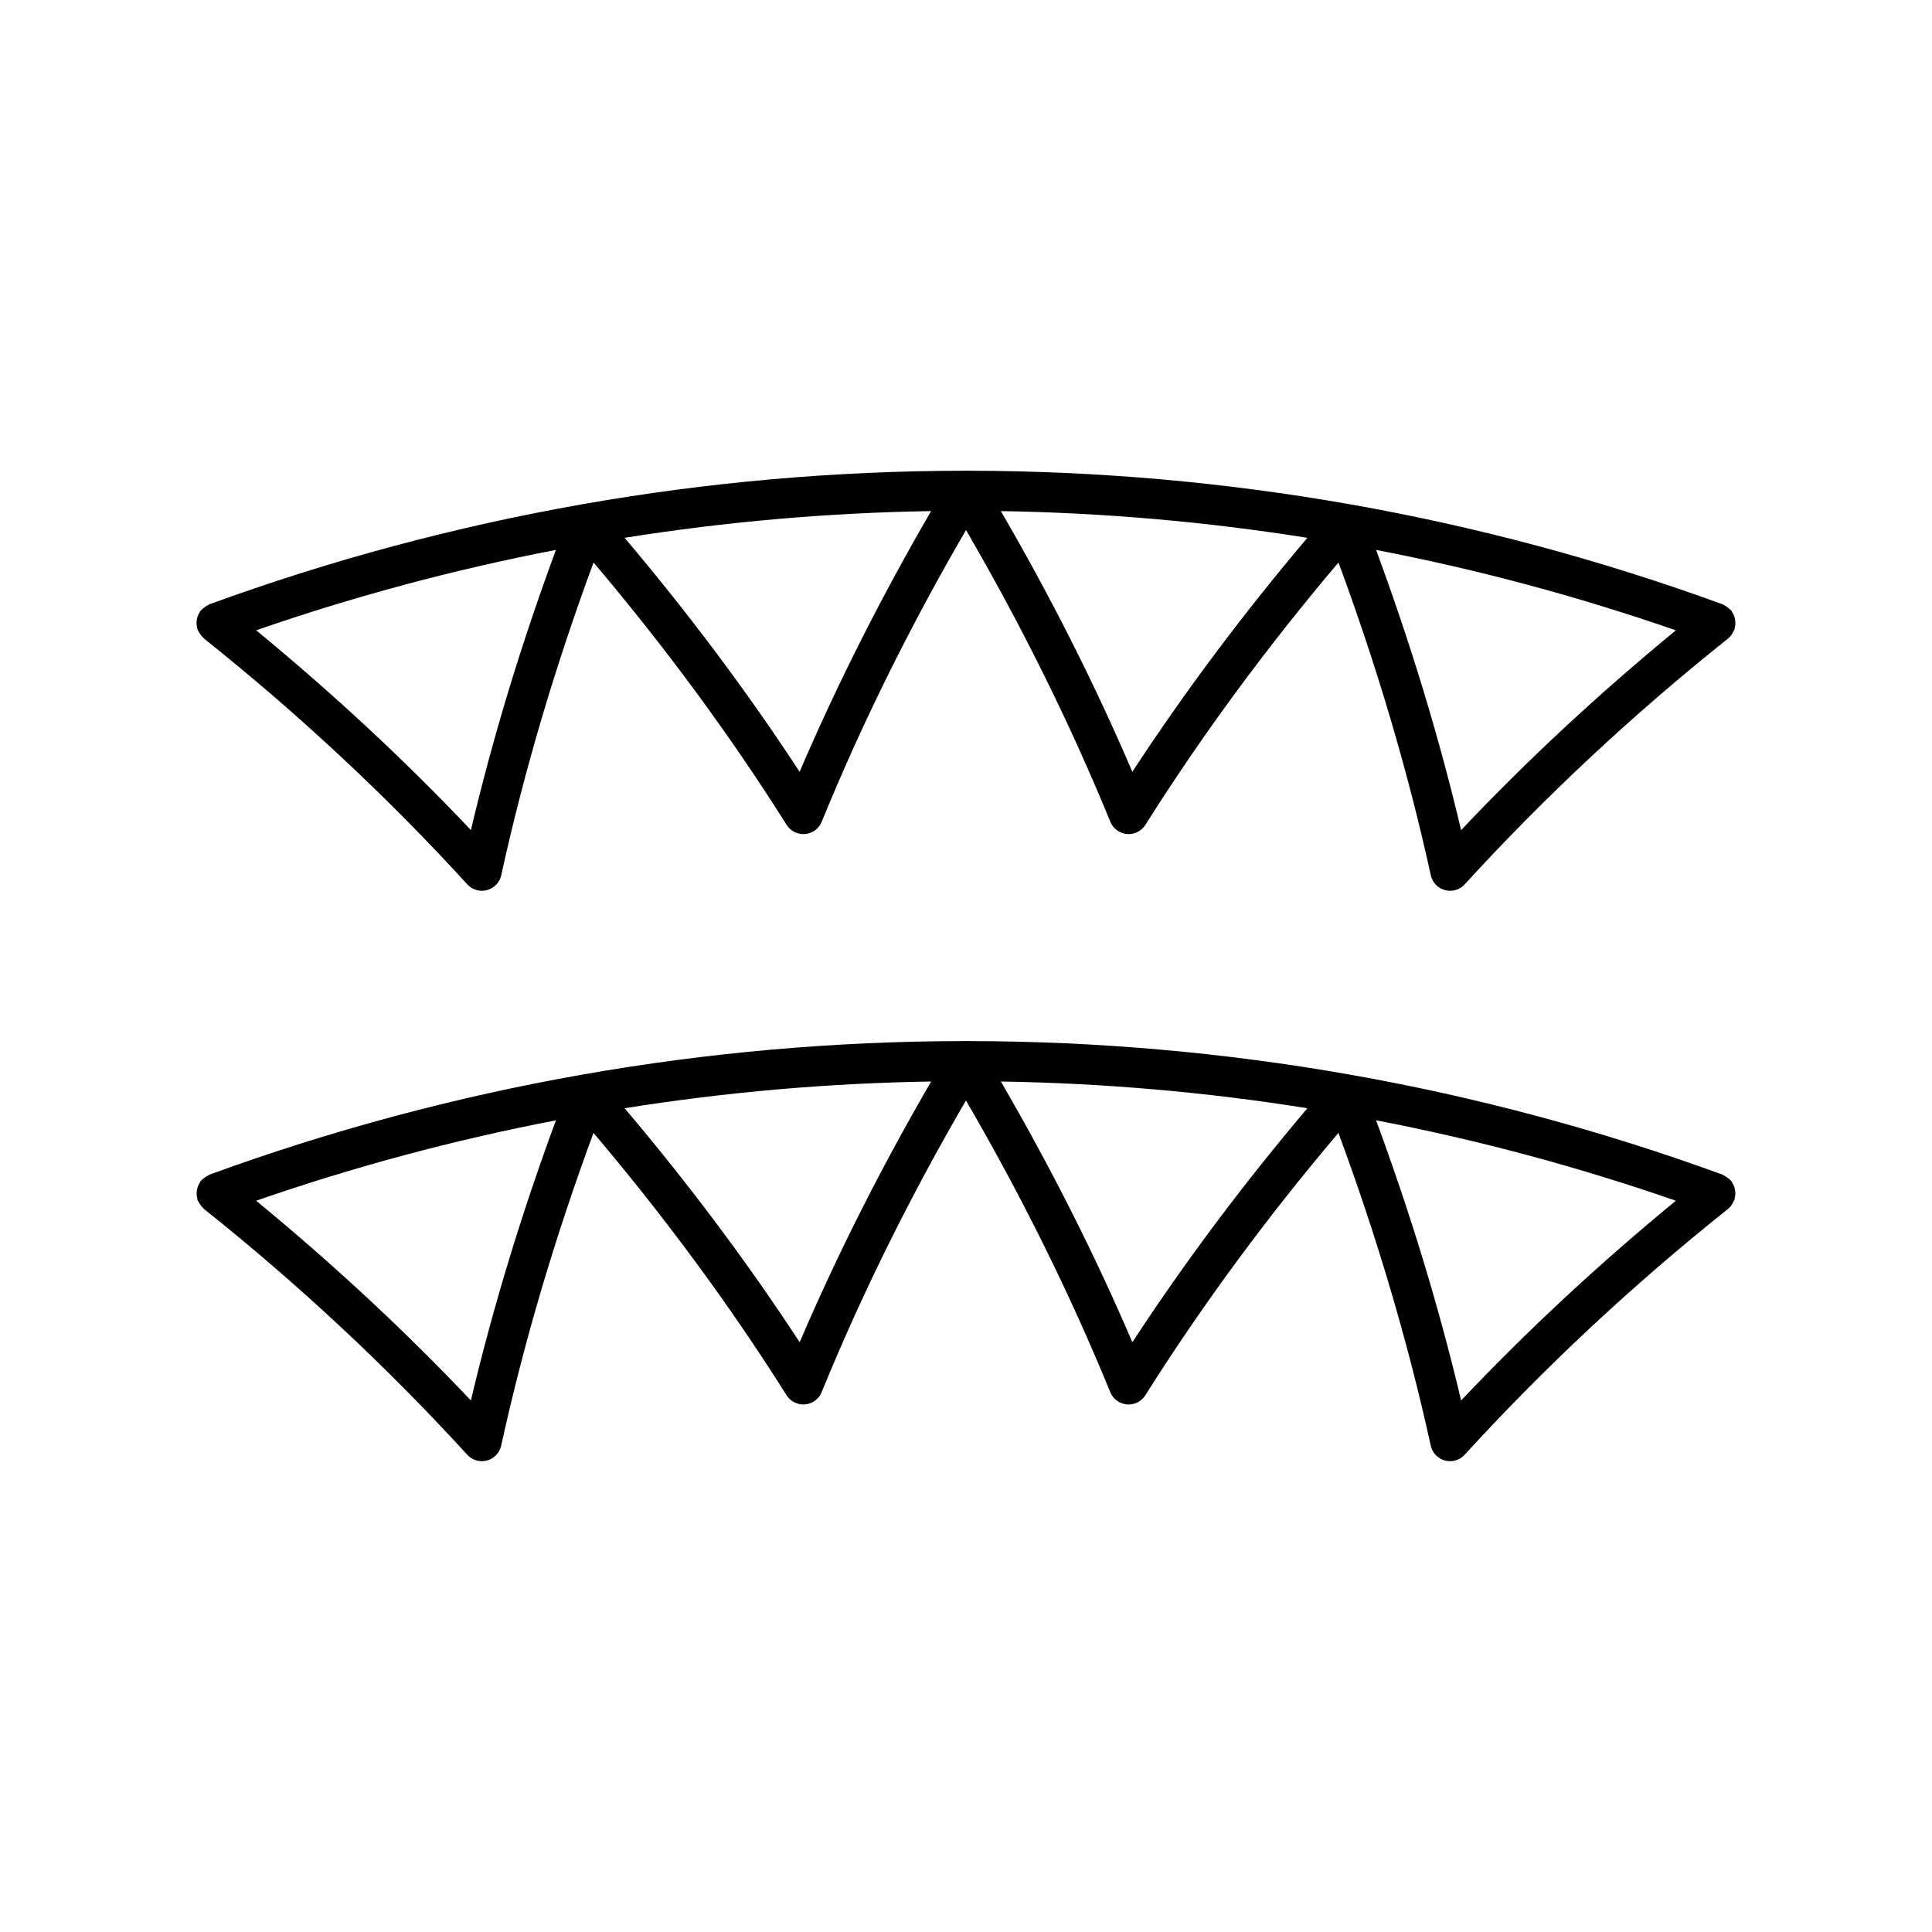
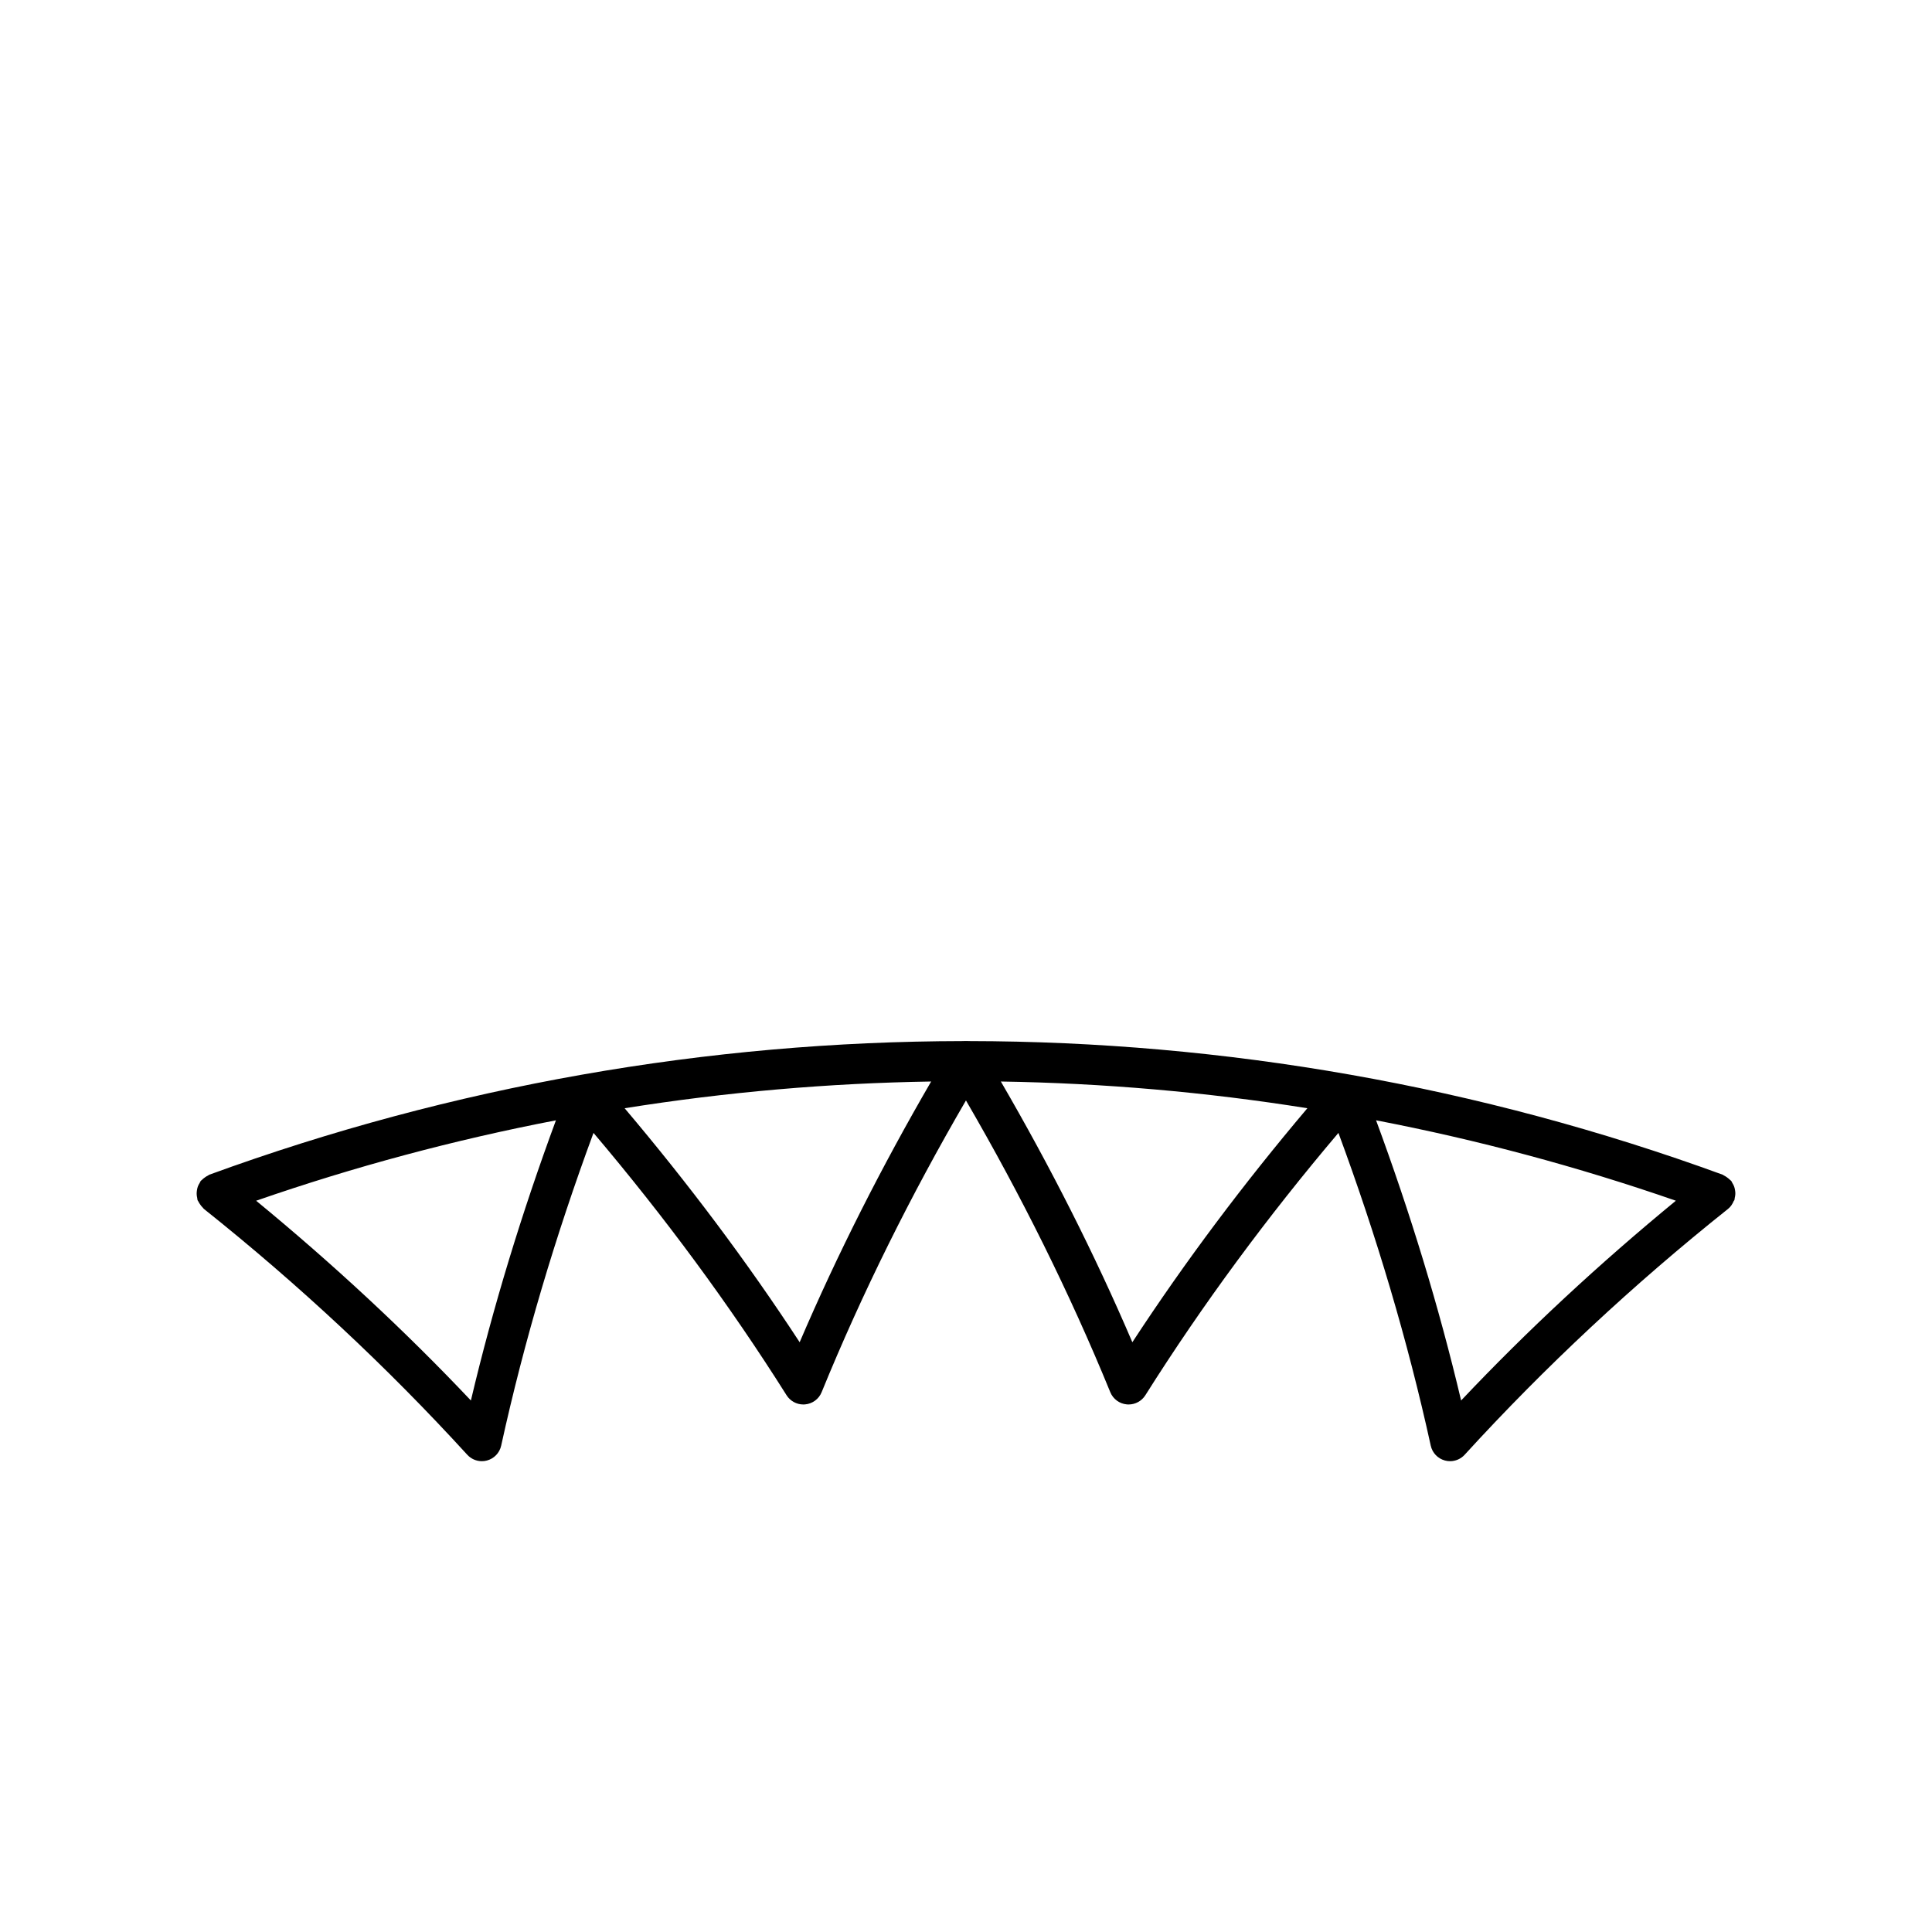
<svg xmlns="http://www.w3.org/2000/svg" fill="#000000" width="800px" height="800px" version="1.1" viewBox="144 144 512 512">
  <g>
    <path d="m196.26 461.46c0.051 0.199 0.02 0.398 0.094 0.598 0.043 0.125 0.148 0.211 0.199 0.324 0.137 0.316 0.336 0.586 0.535 0.871 0.211 0.293 0.418 0.578 0.684 0.82 0.094 0.082 0.137 0.199 0.242 0.285 25.117 20.016 48.598 41.934 69.809 65.16 1.008 1.102 2.414 1.711 3.871 1.711 0.453 0 0.914-0.051 1.355-0.18 1.898-0.504 3.348-2.027 3.769-3.945 6.086-27.762 14.379-55.578 24.465-82.875 18.758 22.148 36 45.457 51.168 69.527 0.965 1.531 2.644 2.445 4.441 2.445 0.148 0 0.305 0 0.453-0.02 1.961-0.168 3.664-1.418 4.398-3.242 10.746-26.305 23.656-52.238 38.246-77.305 14.578 25.066 27.488 51 38.246 77.305 0.746 1.828 2.445 3.074 4.398 3.242 0.156 0.012 0.305 0.02 0.453 0.02 1.793 0 3.473-0.914 4.441-2.445 15.168-24.066 32.402-47.379 51.168-69.527 10.098 27.301 18.379 55.125 24.465 82.875 0.418 1.922 1.867 3.441 3.769 3.945 0.441 0.125 0.902 0.18 1.355 0.18 1.457 0 2.867-0.609 3.871-1.711 21.211-23.227 44.691-45.145 69.809-65.16 0.715-0.566 1.164-1.312 1.5-2.098 0.043-0.082 0.137-0.125 0.168-0.211 0.074-0.199 0.043-0.398 0.094-0.598 0.082-0.348 0.148-0.684 0.156-1.039 0.012-0.348-0.02-0.672-0.082-1.008-0.051-0.324-0.117-0.629-0.23-0.945-0.125-0.348-0.293-0.652-0.492-0.965-0.105-0.168-0.137-0.367-0.273-0.523-0.082-0.105-0.199-0.148-0.285-0.242-0.242-0.262-0.516-0.473-0.809-0.684-0.285-0.211-0.566-0.398-0.883-0.547-0.117-0.051-0.199-0.156-0.324-0.199-64.402-23.523-132.06-35.32-199.73-35.402-0.082-0.012-0.156 0-0.242-0.012h-1.082c-0.082 0.012-0.168-0.012-0.242 0.012-67.668 0.094-135.32 11.883-199.72 35.402-0.125 0.043-0.211 0.148-0.324 0.199-0.324 0.148-0.598 0.336-0.891 0.547-0.293 0.211-0.566 0.41-0.797 0.672-0.082 0.094-0.211 0.137-0.285 0.242-0.125 0.156-0.168 0.355-0.273 0.523-0.199 0.316-0.367 0.621-0.492 0.965-0.117 0.316-0.18 0.621-0.23 0.945-0.051 0.336-0.094 0.66-0.082 1.008-0.004 0.375 0.07 0.711 0.145 1.059zm391.86 0.742c-20.164 16.574-39.285 34.281-56.91 52.941-5.887-24.898-13.496-49.773-22.535-74.25 26.852 5.168 53.406 12.273 79.445 21.309zm-97.652-24.508c-16.793 19.848-32.391 40.598-46.383 62.012-10.055-23.5-21.801-46.645-34.848-69.094 27.176 0.43 54.316 2.789 81.23 7.082zm-99.703-7.082c-13.047 22.461-24.793 45.605-34.848 69.094-13.992-21.41-29.59-42.164-46.383-62.012 26.914-4.293 54.055-6.652 81.23-7.082zm-99.438 10.285c-9.035 24.477-16.648 49.352-22.535 74.25-17.633-18.66-36.758-36.367-56.91-52.941 26.039-9.039 52.594-16.145 79.445-21.309z" />
-     <path d="m196.36 310.9c0.043 0.125 0.148 0.211 0.199 0.324 0.148 0.316 0.336 0.598 0.547 0.883 0.211 0.293 0.41 0.566 0.672 0.797 0.094 0.094 0.148 0.211 0.25 0.293 25.117 20.016 48.598 41.934 69.809 65.16 1.008 1.102 2.414 1.711 3.871 1.711 0.453 0 0.914-0.051 1.355-0.18 1.898-0.504 3.348-2.027 3.769-3.945 6.086-27.762 14.379-55.586 24.465-82.875 18.758 22.148 36 45.457 51.168 69.527 0.965 1.531 2.644 2.445 4.441 2.445 0.148 0 0.305 0 0.453-0.02 1.961-0.168 3.664-1.418 4.398-3.242 10.746-26.305 23.656-52.238 38.246-77.312 14.578 25.074 27.488 51.012 38.246 77.312 0.746 1.828 2.445 3.074 4.398 3.242 0.156 0.012 0.305 0.02 0.453 0.02 1.793 0 3.473-0.914 4.441-2.445 15.168-24.066 32.402-47.379 51.168-69.527 10.098 27.301 18.379 55.113 24.465 82.875 0.418 1.922 1.867 3.441 3.769 3.945 0.441 0.125 0.902 0.18 1.355 0.18 1.457 0 2.867-0.609 3.871-1.711 21.211-23.227 44.691-45.145 69.809-65.16 0.715-0.566 1.164-1.312 1.5-2.098 0.043-0.082 0.137-0.125 0.168-0.211 0.074-0.199 0.043-0.398 0.094-0.598 0.082-0.348 0.148-0.684 0.156-1.039 0.012-0.348-0.02-0.672-0.082-1.008-0.051-0.324-0.117-0.629-0.23-0.945-0.125-0.348-0.293-0.652-0.492-0.965-0.105-0.168-0.137-0.367-0.273-0.523-0.082-0.105-0.199-0.148-0.285-0.242-0.23-0.25-0.504-0.461-0.797-0.672-0.293-0.211-0.586-0.41-0.914-0.555-0.117-0.051-0.188-0.148-0.316-0.188-64.402-23.523-132.06-35.32-199.73-35.402-0.094-0.012-0.18 0-0.273-0.012h-1.027c-0.094 0.012-0.18-0.012-0.273 0.012-67.668 0.094-135.32 11.883-199.73 35.402-0.117 0.043-0.199 0.137-0.316 0.188-0.336 0.148-0.621 0.348-0.922 0.566-0.285 0.211-0.555 0.41-0.789 0.66-0.082 0.094-0.211 0.137-0.293 0.242-0.125 0.156-0.168 0.355-0.273 0.523-0.199 0.316-0.367 0.621-0.492 0.965-0.117 0.316-0.18 0.621-0.23 0.945-0.051 0.336-0.094 0.66-0.082 1.008 0.012 0.355 0.074 0.691 0.156 1.039 0.086 0.211 0.055 0.41 0.129 0.609zm391.76 0.145c-20.164 16.574-39.285 34.281-56.91 52.941-5.887-24.898-13.496-49.781-22.535-74.25 26.852 5.168 53.406 12.273 79.445 21.309zm-97.652-24.516c-16.793 19.848-32.391 40.598-46.383 62.012-10.055-23.5-21.789-46.633-34.848-69.094 27.184 0.438 54.316 2.797 81.23 7.082zm-99.715-7.086c-13.047 22.461-24.781 45.605-34.848 69.094-13.992-21.41-29.59-42.164-46.383-62.012 26.926-4.281 54.059-6.641 81.23-7.082zm-99.426 10.285c-9.035 24.465-16.648 49.352-22.535 74.25-17.633-18.66-36.758-36.367-56.91-52.941 26.039-9.027 52.594-16.133 79.445-21.309z" />
  </g>
</svg>